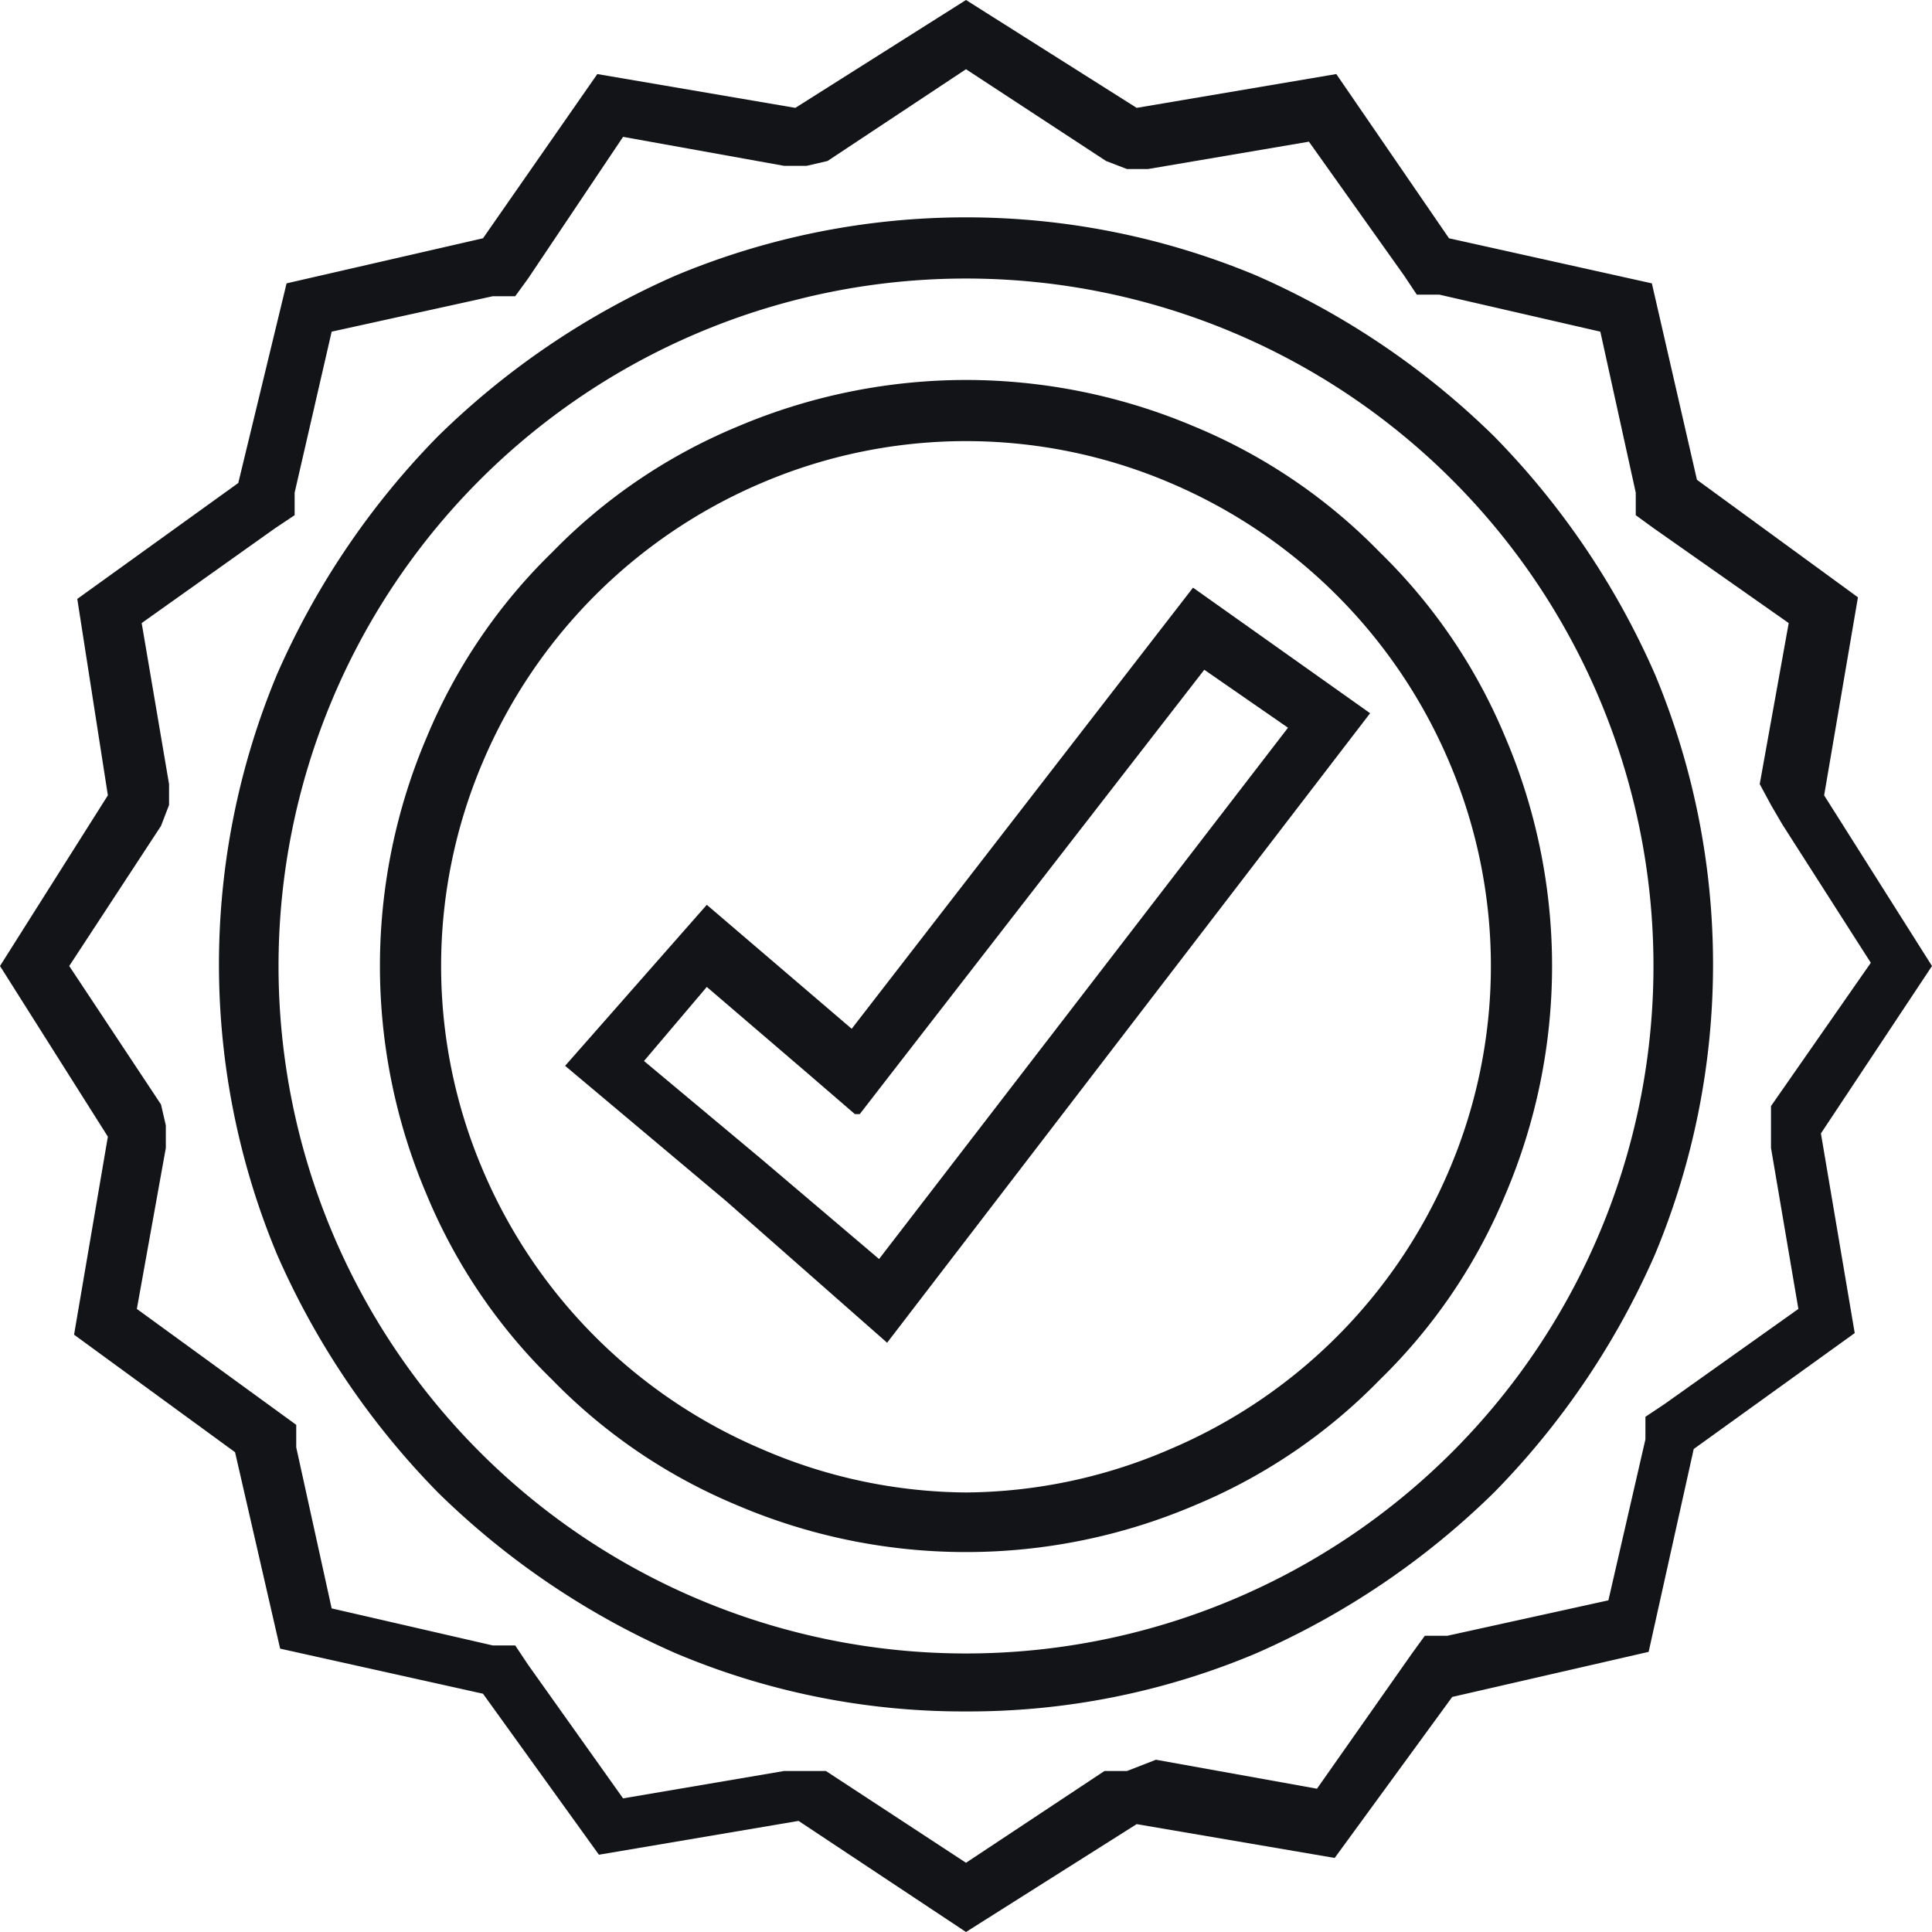
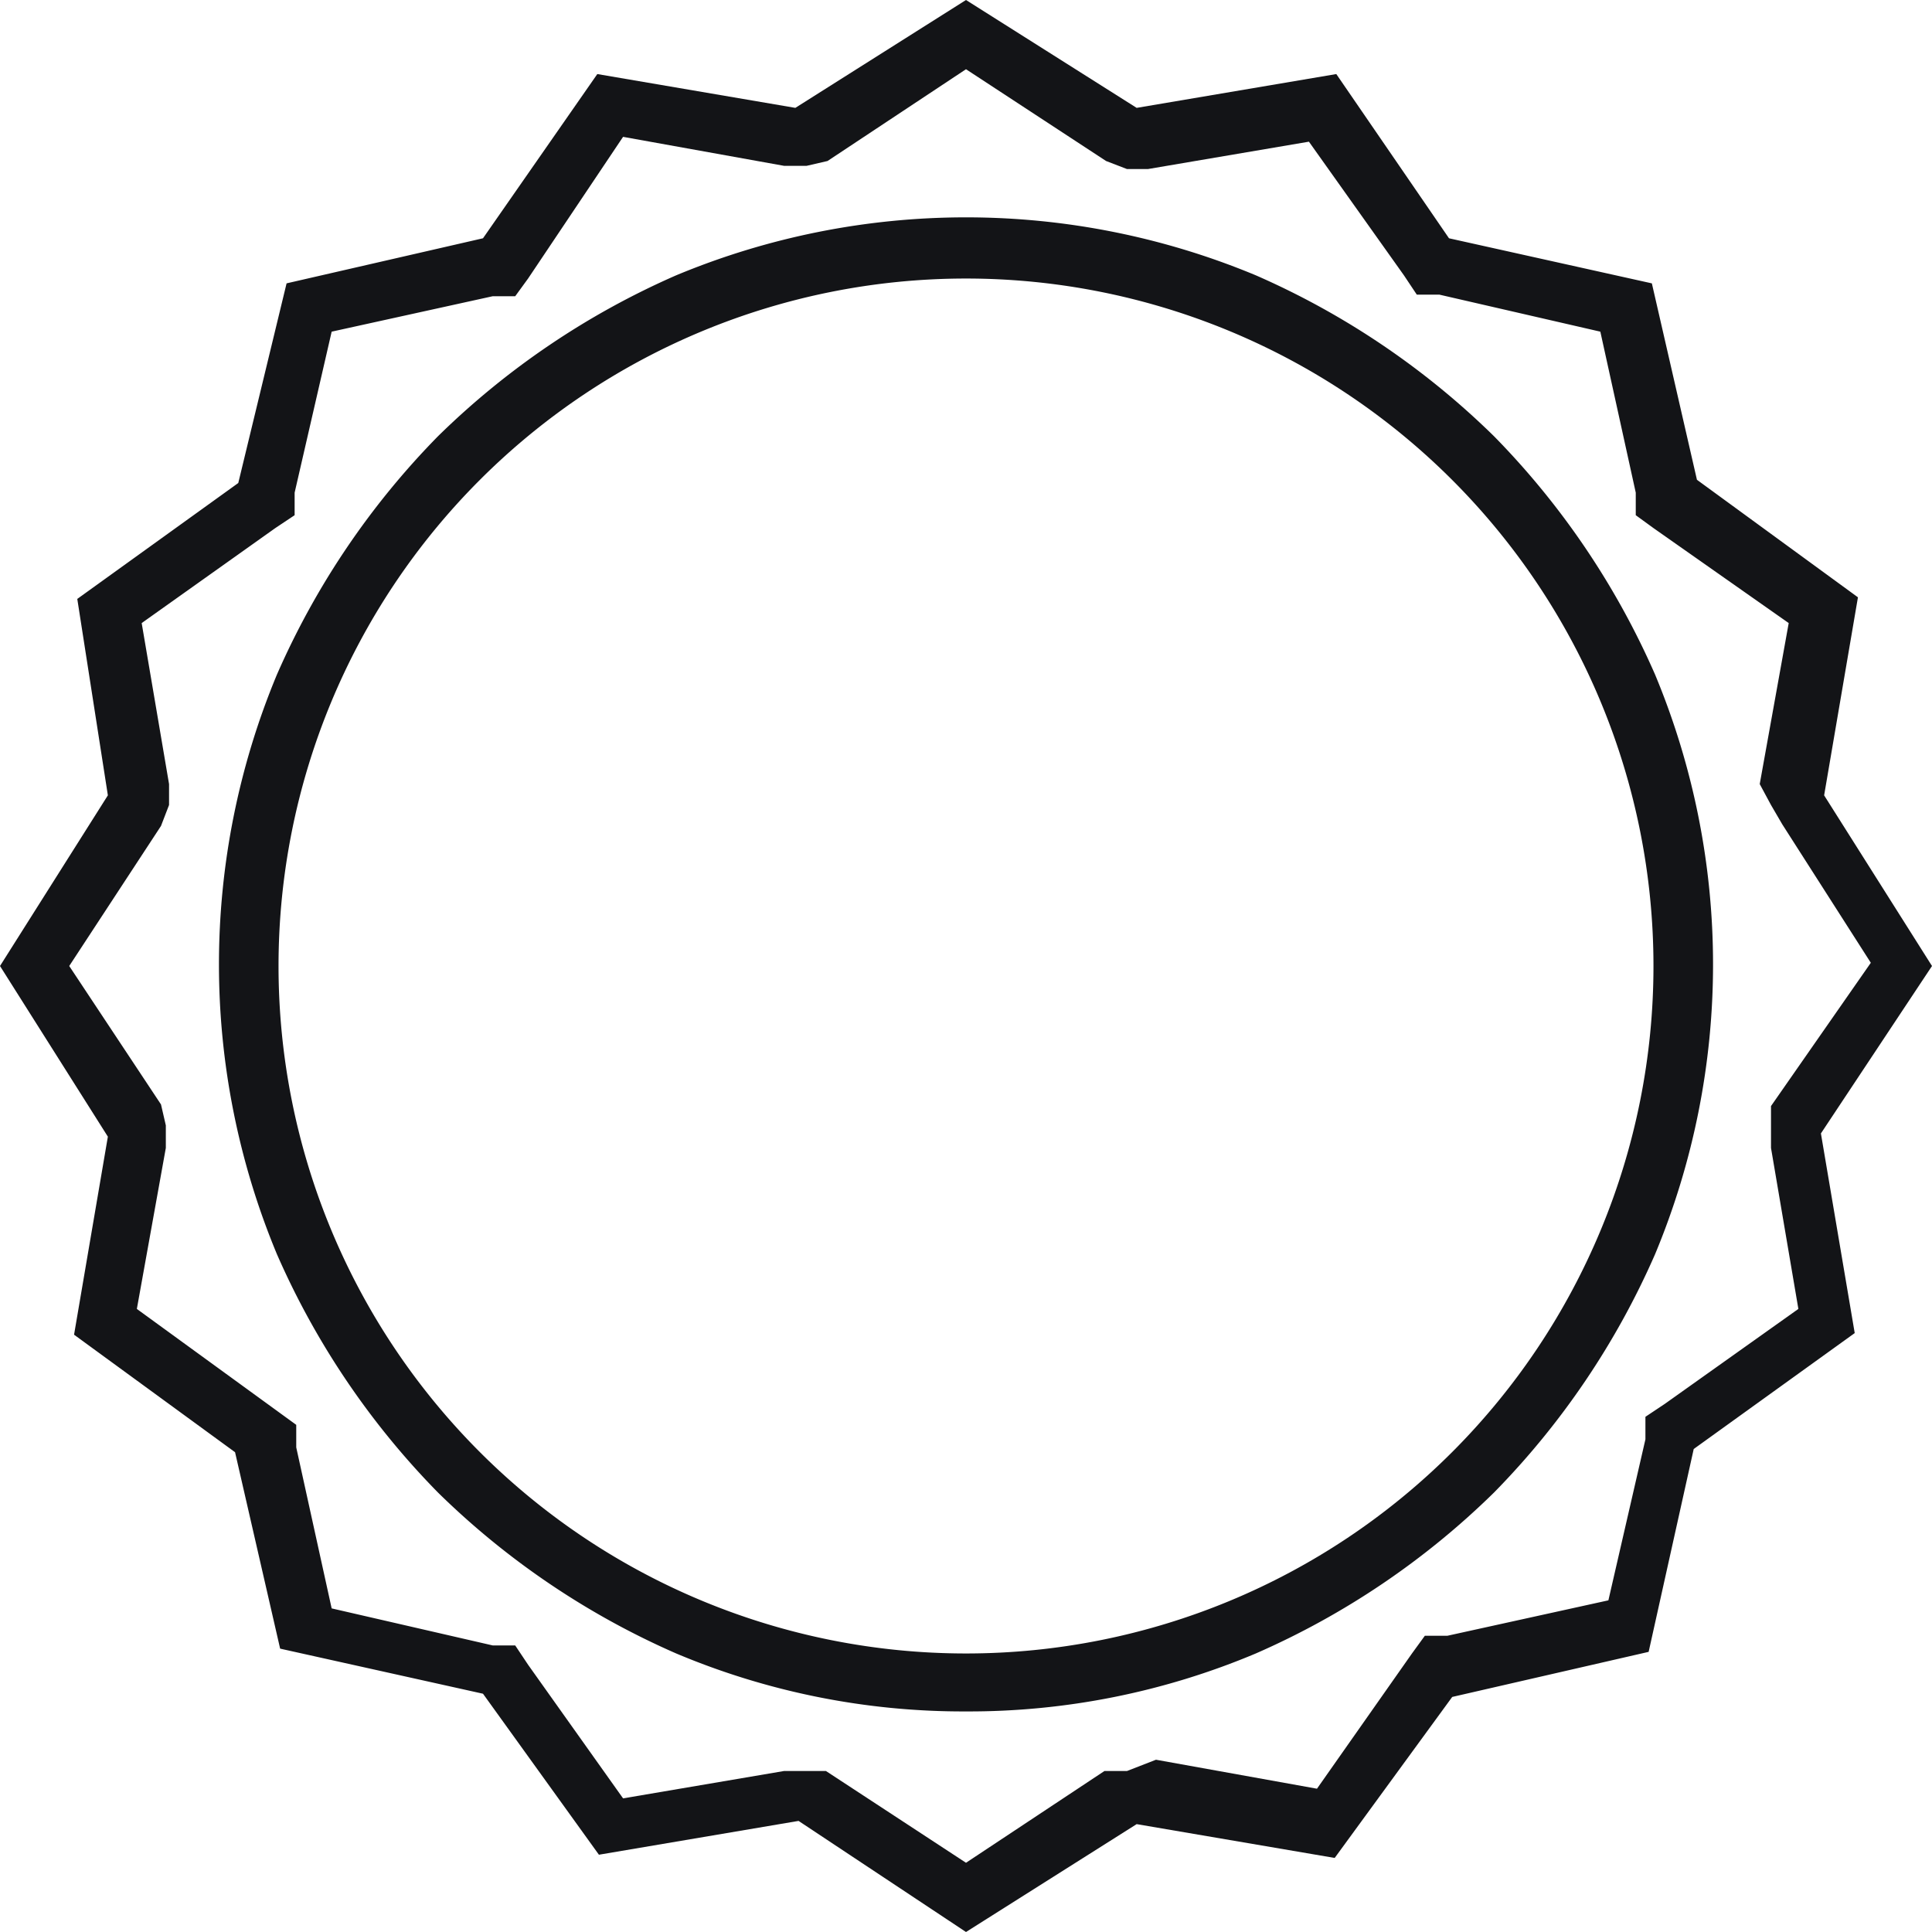
<svg xmlns="http://www.w3.org/2000/svg" viewBox="0 0 12 12">
  <defs>
    <style>.cls-1{fill:#131417;}</style>
  </defs>
  <g data-sanitized-data-name="Layer 2" data-name="Layer 2" id="Layer_2">
    <g data-sanitized-data-name="Layer 1" data-name="Layer 1" id="Layer_1-2">
-       <path d="M6,2.36a3.64,3.64,0,0,0-1.42.29,3.45,3.45,0,0,0-1.15.78,3.45,3.45,0,0,0-.78,1.15,3.62,3.62,0,0,0,0,2.84,3.45,3.45,0,0,0,.78,1.15,3.45,3.45,0,0,0,1.15.78,3.62,3.62,0,0,0,2.84,0,3.45,3.45,0,0,0,1.15-.78,3.45,3.45,0,0,0,.78-1.15,3.62,3.62,0,0,0,0-2.84,3.45,3.45,0,0,0-.78-1.15,3.45,3.45,0,0,0-1.15-.78A3.64,3.64,0,0,0,6,2.36ZM6,9.27A3.24,3.24,0,0,1,4.73,9,3.27,3.27,0,0,1,3,7.27,3.23,3.23,0,0,1,3,4.73,3.27,3.27,0,0,1,4.73,3,3.23,3.23,0,0,1,7.27,3,3.27,3.27,0,0,1,9,4.73,3.23,3.23,0,0,1,9,7.27,3.27,3.27,0,0,1,7.27,9,3.24,3.24,0,0,1,6,9.27Z" class="cls-1" />
-       <path d="M7.41,3.65,5.29,6.39l-.9-.77-.88,1,1,.84,1,.88,3-3.91L7.41,3.65ZM5.34,6.92l.24-.31,1.9-2.45L8,4.52,5.46,7.82,4.73,7.2,4,6.59l.39-.46.63.54.29.25Z" class="cls-1" />
      <path d="M6,.43,6.87,1,7,1.05l.13,0,1-.17.59.83.08.12.14,0,1,.23.22,1,0,.14.11.08.84.59-.18,1L11,5l.07.12.55.86L11,6.87,11,7l0,.13.17,1-.83.59-.12.08,0,.14-.23,1-1,.22-.14,0-.08.11-.59.84-1-.18L7,11,6.86,11,6,11.57,5.13,11,5,11l-.13,0-1,.17-.59-.83-.08-.12-.14,0-1-.23-.22-1,0-.14-.11-.08L.85,8.13l.18-1,0-.14L1,6.86.43,6,1,5.13,1.05,5l0-.13-.17-1,.83-.59.12-.08,0-.14.23-1,1-.22.14,0,.08-.11L3.87.85l1,.18.14,0L5.14,1,6,.43m0,10.2a4.59,4.59,0,0,0,1.8-.36,4.93,4.93,0,0,0,1.48-1,4.93,4.93,0,0,0,1-1.48,4.68,4.68,0,0,0,0-3.6,4.93,4.93,0,0,0-1-1.48,4.93,4.93,0,0,0-1.48-1,4.68,4.68,0,0,0-3.6,0,4.93,4.93,0,0,0-1.48,1,4.93,4.93,0,0,0-1,1.48,4.68,4.68,0,0,0,0,3.6,4.93,4.93,0,0,0,1,1.48,4.93,4.93,0,0,0,1.48,1,4.59,4.59,0,0,0,1.8.36M6,0,4.94.67,3.71.46,3,1.48l-1.22.28L1.48,3l-1,.72L.67,4.94,0,6,.67,7.06.46,8.29l1,.73.28,1.22L3,10.52l.72,1,1.24-.21L6,12l1.06-.67,1.23.21.73-1,1.22-.28L10.52,9l1-.72-.21-1.24L12,6l-.67-1.06.21-1.23-1-.73-.28-1.22L9,1.48,8.3.46,7.06.67,6,0ZM6,10.27A4.27,4.27,0,1,1,10.27,6,4.27,4.27,0,0,1,6,10.27Z" class="cls-1" />
    </g>
  </g>
</svg>